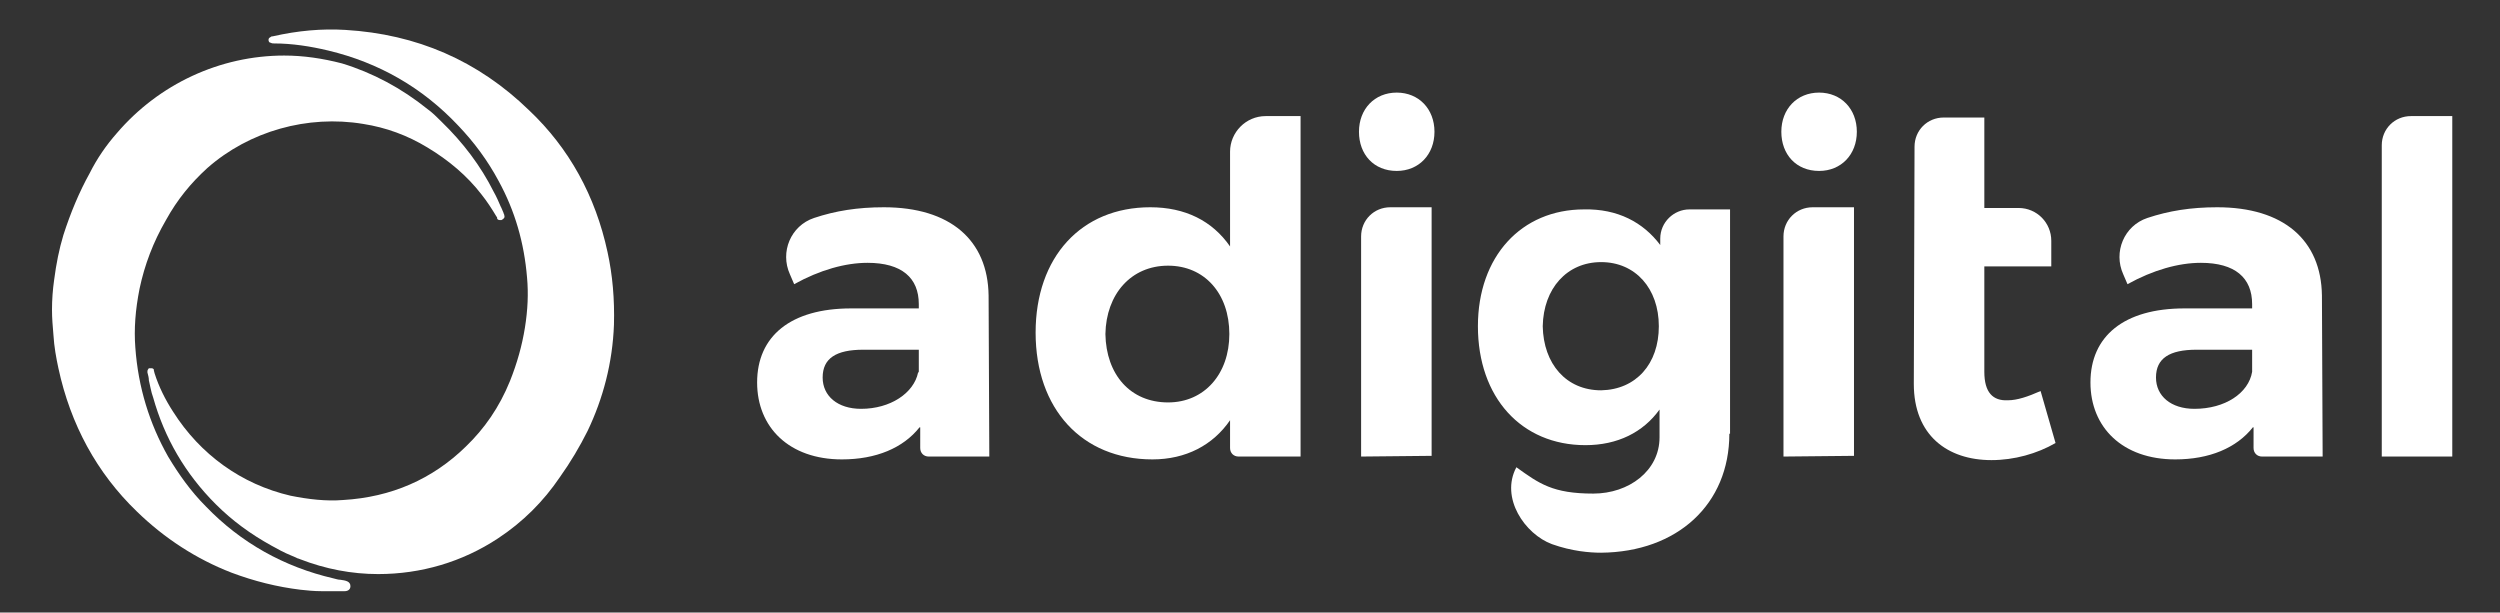
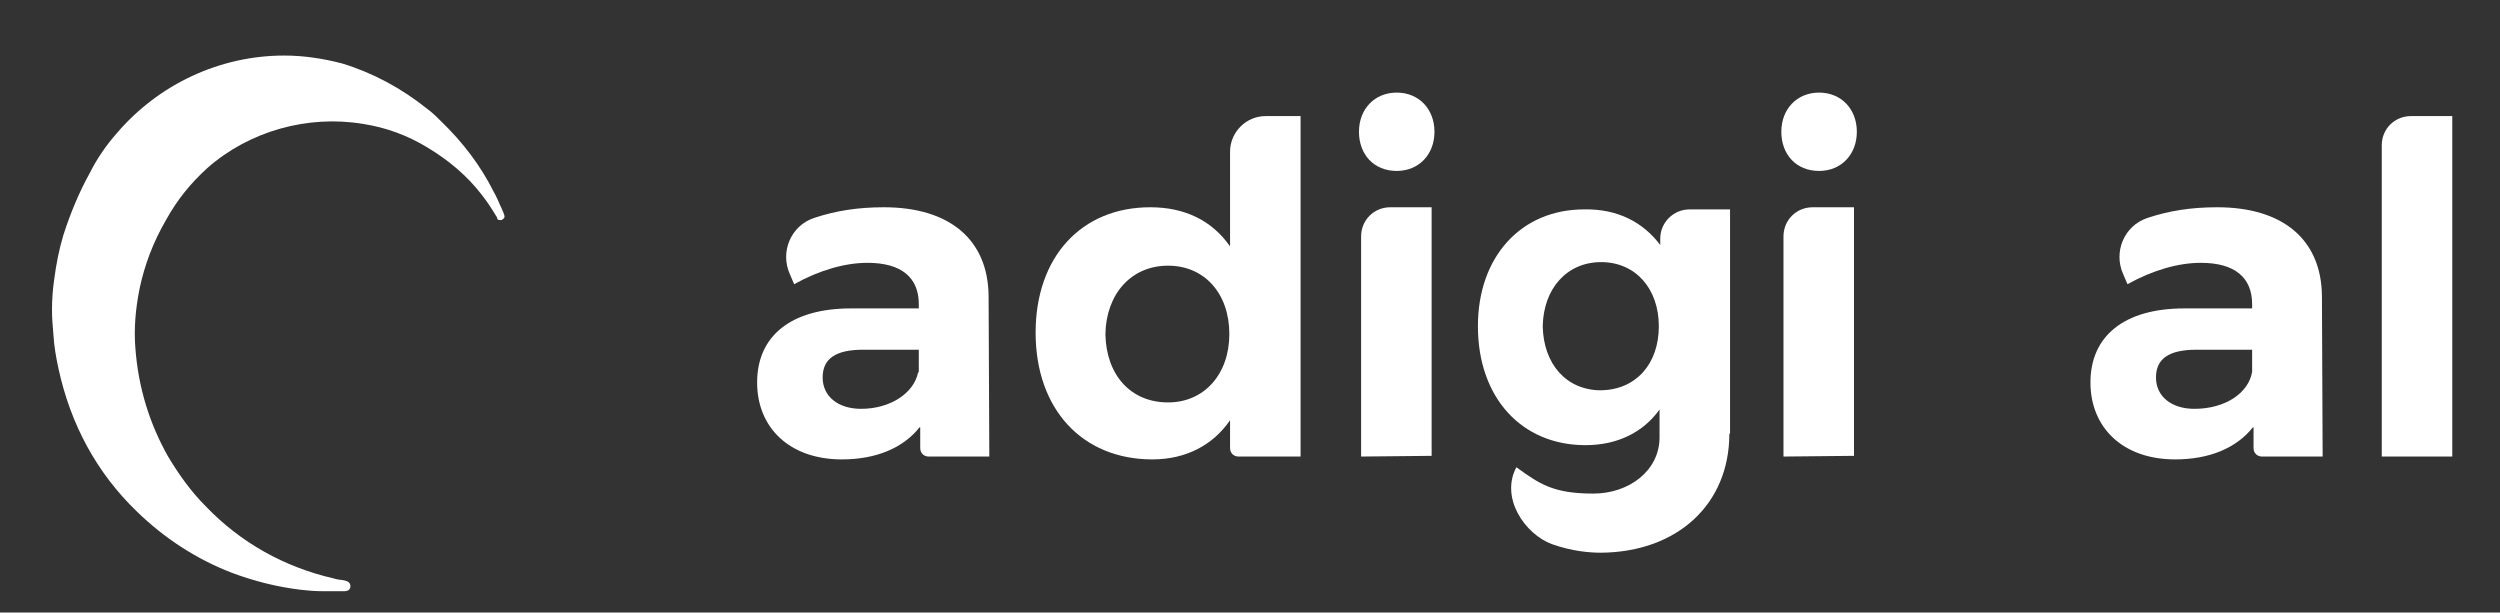
<svg xmlns="http://www.w3.org/2000/svg" version="1.1" id="logo_dxb" x="0px" y="0px" viewBox="0 0 351 86" style="enable-background:new 0 0 351 86;" xml:space="preserve">
  <rect x="0" y="0" width="351" height="86" fill="#333333" stroke="none" />
  <style type="text/css">
	.st0{fill:#FFFFFF;}
</style>
  <g>
    <g>
      <g>
        <path class="st0" d="M334.4,64.1V20.4c0-2.3,1.8-4.1,4.1-4.1h5.8v47.8H334.4z" />
        <path class="st0" d="M316.3,60c-2.3,2.9-6.1,4.5-10.9,4.5c-7.4,0-11.9-4.5-11.9-10.8c0-6.5,4.7-10.4,13.2-10.4h9.5v-0.6     c0-3.7-2.4-5.8-7.2-5.8c-3.1,0-6.7,1-10.3,3l-0.6-1.4c-1.4-3.1,0.1-6.8,3.4-7.9c3-1,6.1-1.5,9.8-1.5c9.3,0,14.6,4.6,14.7,12.4     l0.1,22.6h-8.5c-0.7,0-1.2-0.5-1.2-1.2V60H316.3z M316.2,52.2v-3.1h-7.8c-3.8,0-5.7,1.2-5.7,3.9c0,2.6,2.1,4.4,5.4,4.4     C312.4,57.4,315.7,55.2,316.2,52.2z" />
-         <path class="st0" d="M268.8,20.6c0-2.3,1.8-4.1,4.1-4.1h5.7v12.7h4.8c2.6,0,4.6,2.1,4.6,4.6v3.6h-9.4v14.8c0,2.9,1.2,4.1,3.3,4     c1.3,0,2.8-0.5,4.6-1.3l2.1,7.3c-2.6,1.5-5.8,2.4-9,2.4c-6.2,0-10.9-3.5-10.9-10.7L268.8,20.6L268.8,20.6z" />
        <path class="st0" d="M260.7,18.5c0,3.2-2.2,5.5-5.3,5.5c-3.2,0-5.3-2.3-5.3-5.5s2.2-5.5,5.3-5.5C258.5,13,260.7,15.3,260.7,18.5z      M250.4,64.1V33.2c0-2.3,1.8-4.1,4.1-4.1h5.8V64L250.4,64.1L250.4,64.1z" />
        <path class="st0" d="M242.8,60.9c0,9.9-7.3,16.6-18,16.7c-1.6,0-4.1-0.2-6.9-1.2c-3.8-1.4-7.3-6.5-5-10.8l0,0     c3.2,2.3,5.1,3.7,10.8,3.7c5,0,9.3-3.2,9.3-7.9v-3.9c-2.3,3.2-5.9,5-10.4,5c-9,0-15.1-6.7-15.1-16.7c0-9.8,6.1-16.4,14.9-16.4     c4.7-0.1,8.3,1.8,10.7,5v-0.9c0-2.3,1.9-4.1,4.1-4.1h5.7v31.5H242.8z M232.9,45.8c0-5.3-3.3-9-8.1-9s-8.1,3.7-8.2,9     c0.1,5.3,3.3,9,8.2,9C229.7,54.7,232.9,51.1,232.9,45.8z" />
        <path class="st0" d="M201.4,18.5c0,3.2-2.2,5.5-5.3,5.5c-3.2,0-5.3-2.3-5.3-5.5s2.2-5.5,5.3-5.5S201.4,15.3,201.4,18.5z      M191.1,64.1V33.2c0-2.3,1.8-4.1,4.1-4.1h5.8V64L191.1,64.1L191.1,64.1z" />
        <path class="st0" d="M182.5,64.1h-8.6c-0.7,0-1.2-0.5-1.2-1.2V59c-2.4,3.5-6.2,5.5-10.9,5.5c-9.9,0-16.4-7.1-16.4-17.8     c0-10.6,6.4-17.6,16.1-17.6c4.9,0,8.7,1.9,11.2,5.5V21.3c0-2.7,2.2-5,5-5h4.9v47.8H182.5z M172.6,46.9c0-5.7-3.5-9.6-8.6-9.6     c-5.2,0-8.7,4-8.8,9.6c0.1,5.7,3.5,9.6,8.8,9.6C169.1,56.5,172.6,52.5,172.6,46.9z" />
        <path class="st0" d="M129.1,60c-2.3,2.9-6.1,4.5-10.9,4.5c-7.4,0-11.9-4.5-11.9-10.8c0-6.5,4.7-10.4,13.2-10.4h9.5v-0.6     c0-3.7-2.4-5.8-7.2-5.8c-3.1,0-6.7,1-10.3,3l-0.6-1.4c-1.4-3.1,0.1-6.8,3.4-7.9c3-1,6.1-1.5,9.8-1.5c9.3,0,14.6,4.6,14.7,12.4     l0.1,22.6h-8.5c-0.7,0-1.2-0.5-1.2-1.2V60H129.1z M129,52.1v-3h-7.8c-3.8,0-5.7,1.2-5.7,3.9c0,2.6,2.1,4.4,5.4,4.4     c4.1,0,7.4-2.2,8-5.1C129,52.3,129,52.2,129,52.1z" />
      </g>
    </g>
    <g>
      <path class="st0" d="M70.8,30.2c0-0.1-0.1-0.2-0.1-0.3c-0.1-0.2-0.2-0.5-0.3-0.7L70.3,29c-0.3-0.7-0.6-1.4-1-2.1    C67.5,23.3,65,20,62,17.1L61.9,17c-0.6-0.6-1.2-1.2-1.9-1.7c-3.6-2.9-7.7-5.1-12-6.4c-2.7-0.7-5.4-1.1-8.1-1.1    c-9,0-17.6,4-23.5,10.9c-1.5,1.7-2.8,3.6-3.8,5.6C11.1,27,9.9,29.9,8.9,33c-0.6,2-1,4-1.3,6.3c-0.2,1.4-0.3,2.8-0.3,4.2    c0,1.2,0.1,2.3,0.2,3.5c0.1,1.7,0.4,3.3,0.7,4.7c1.7,7.9,5.4,14.7,11,20.1c3.9,3.8,8.4,6.7,13.3,8.6c3.2,1.2,6.4,2,9.7,2.4    c0.9,0.1,1.9,0.2,2.9,0.2h0.4c0.6,0,1,0,1.4,0s0.8,0,1.5,0c0.4,0,0.8-0.2,0.8-0.7c0-0.7-0.7-0.8-1.4-0.9c-0.3,0-0.6-0.1-1-0.2    c-6.9-1.6-13-5-17.9-10.1c-2.1-2.1-3.8-4.5-5.3-7c-2.6-4.6-4.2-9.7-4.6-15.3c-0.2-2.6,0-5.3,0.6-8.3c0.7-3.3,1.9-6.5,3.7-9.6    c1.6-2.9,3.5-5.2,5.8-7.3c5.9-5.2,14.1-7.5,21.9-6.2c3.2,0.5,6.2,1.6,9,3.3c3,1.8,5.6,4,7.6,6.6c0.8,1,1.5,2.1,2.1,3.1    c0,0,0.1,0.1,0.1,0.2v0.1c0.1,0.2,0.3,0.2,0.5,0.2h0.1C70.8,30.7,70.9,30.5,70.8,30.2L70.8,30.2z" />
-       <path class="st0" d="M85.3,35.4c-1.7-7.9-5.4-14.6-11-19.9c-7.2-7-15.8-10.7-25.8-11.3C45.2,4,41.8,4.3,38.3,5.1    c-0.1,0-0.2,0-0.3,0.1c-0.2,0.1-0.3,0.2-0.3,0.4S37.8,6,38,6c0.2,0.1,0.3,0.1,0.5,0.1c2.5,0,5.1,0.4,7.6,1    c7.1,1.7,13.2,5.2,18.2,10.5c2.3,2.4,4.2,5,5.7,7.8c2.3,4.2,3.6,8.7,4,13.6c0.2,2.2,0.1,4.5-0.3,7s-1.1,5-2.1,7.5    c-1.5,3.7-3.6,6.7-6.2,9.2c-4.7,4.6-10.5,7.1-17.2,7.5c-2.4,0.2-4.9-0.1-7.4-0.6c-6.9-1.6-12.7-5.8-16.5-11.8    c-1.1-1.7-2-3.5-2.6-5.4L21.6,52v-0.1l0,0c0-0.1-0.2-0.2-0.3-0.2c-0.1,0-0.3,0-0.4,0c-0.1,0.1-0.2,0.3-0.2,0.4c0,0.1,0,0.1,0,0.2    c0.1,0.4,0.2,0.7,0.2,1.1c0.2,0.8,0.3,1.6,0.6,2.4c1.6,5.7,4.5,10.7,8.8,15c2.3,2.3,4.9,4.2,7.8,5.8c0.9,0.5,1.8,1,2.8,1.4    c0.2,0.1,0.5,0.2,0.7,0.3c0.1,0.1,0.3,0.1,0.5,0.2c3.6,1.4,7.3,2.1,11,2.1c6,0,11.8-1.7,16.8-5c3.5-2.3,6.4-5.2,8.7-8.6    c1.5-2.1,2.8-4.3,3.9-6.5c2.2-4.6,3.5-9.6,3.7-14.9C86.3,42,86,38.6,85.3,35.4z" />
    </g>
  </g>
</svg>